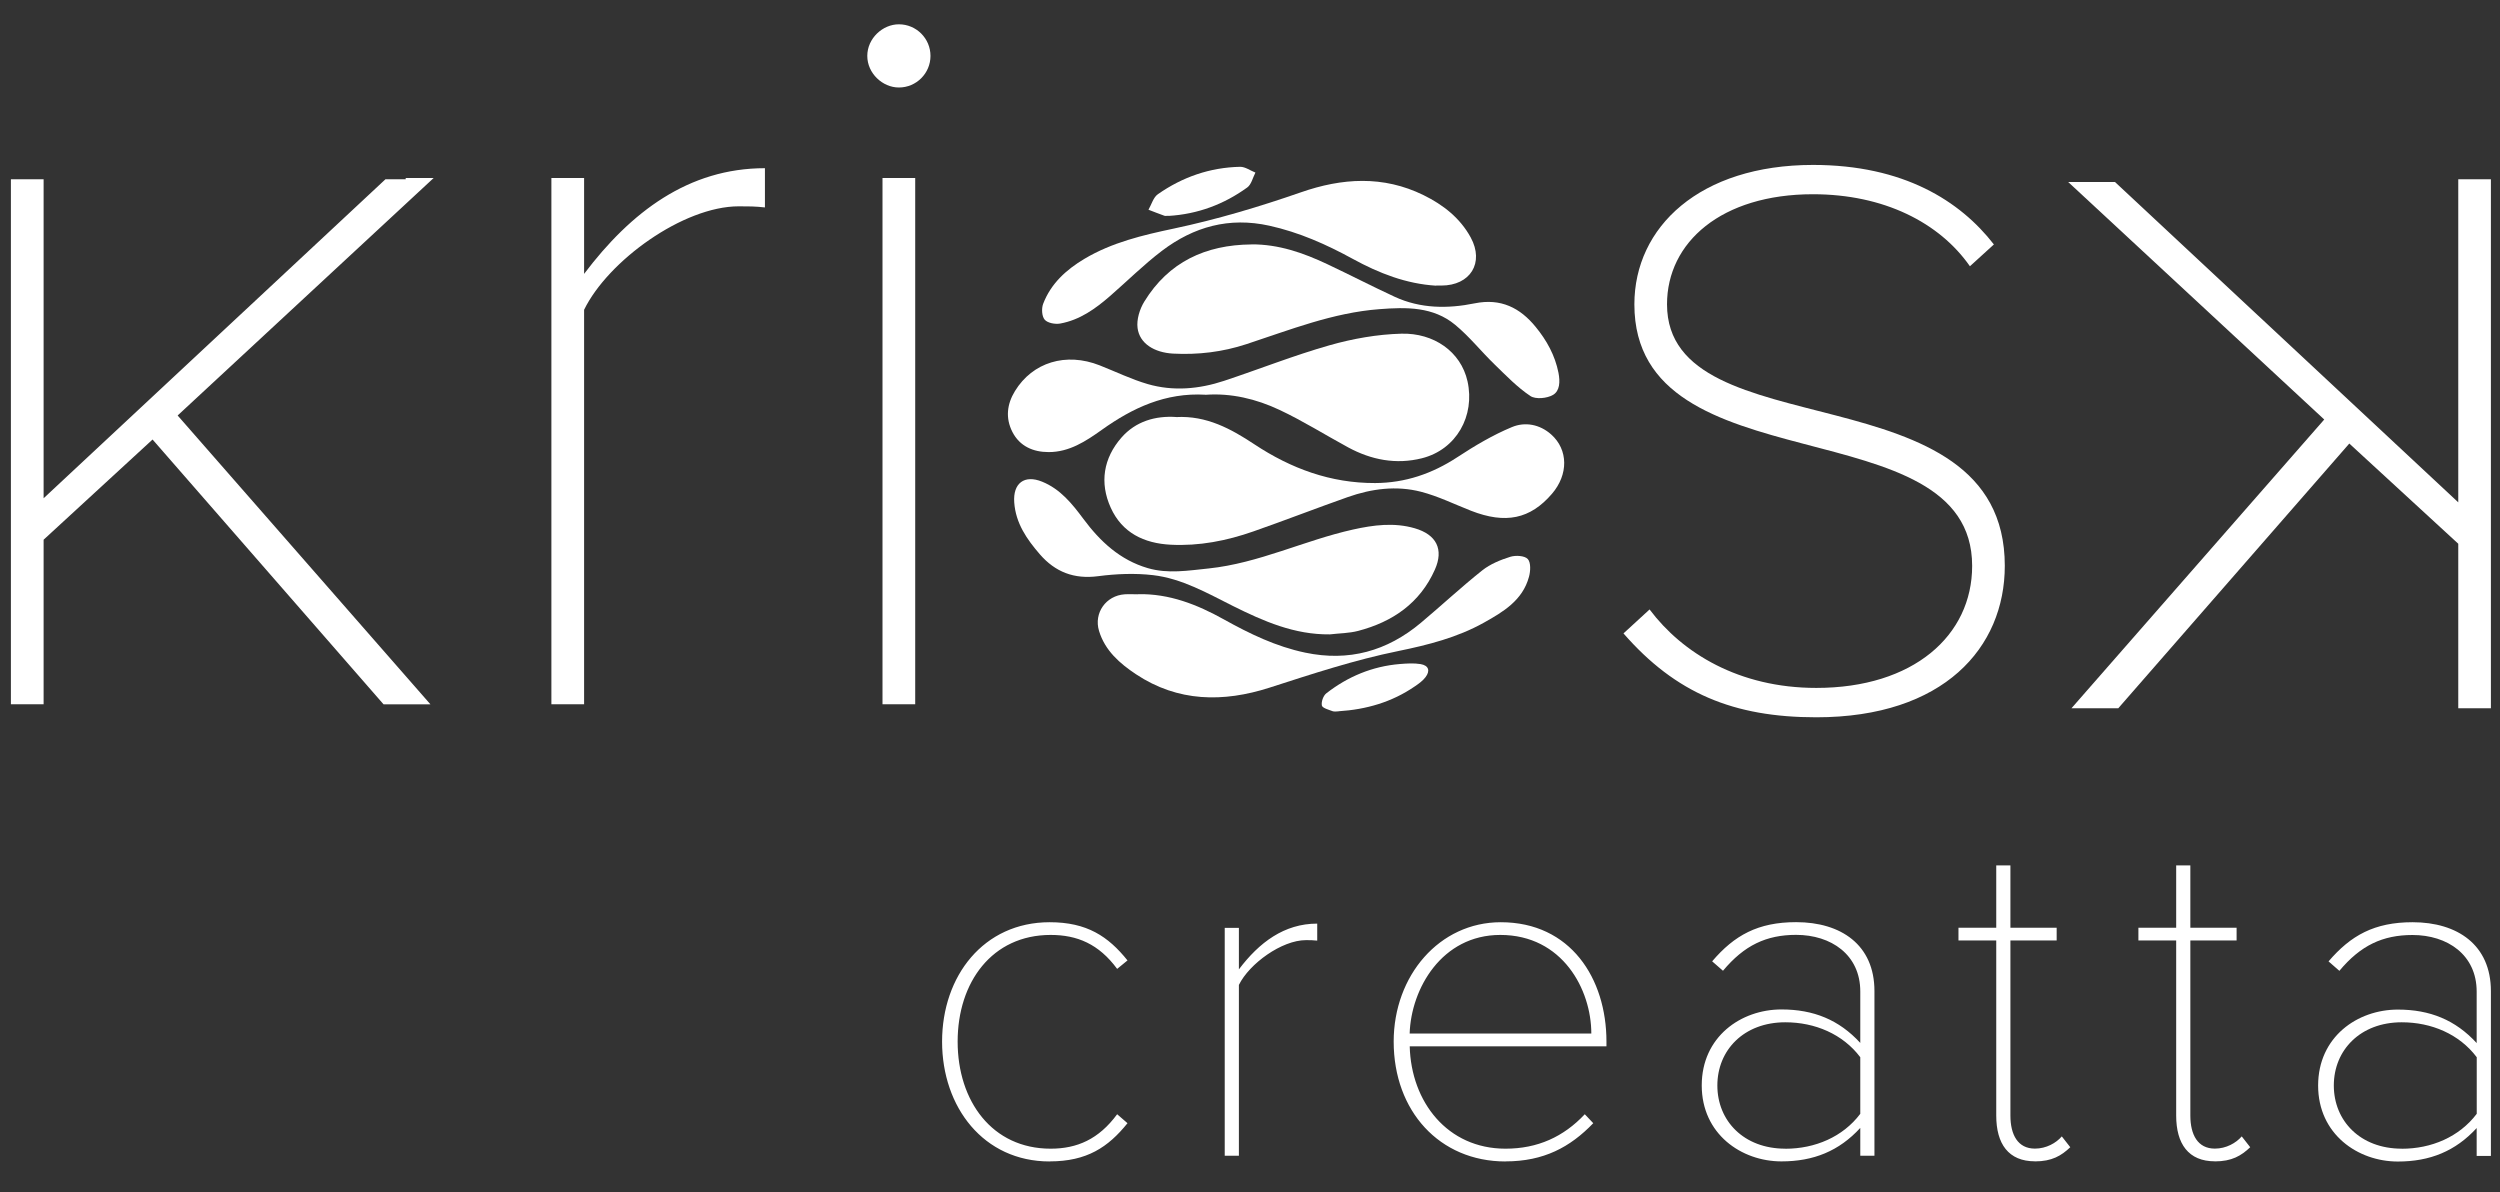
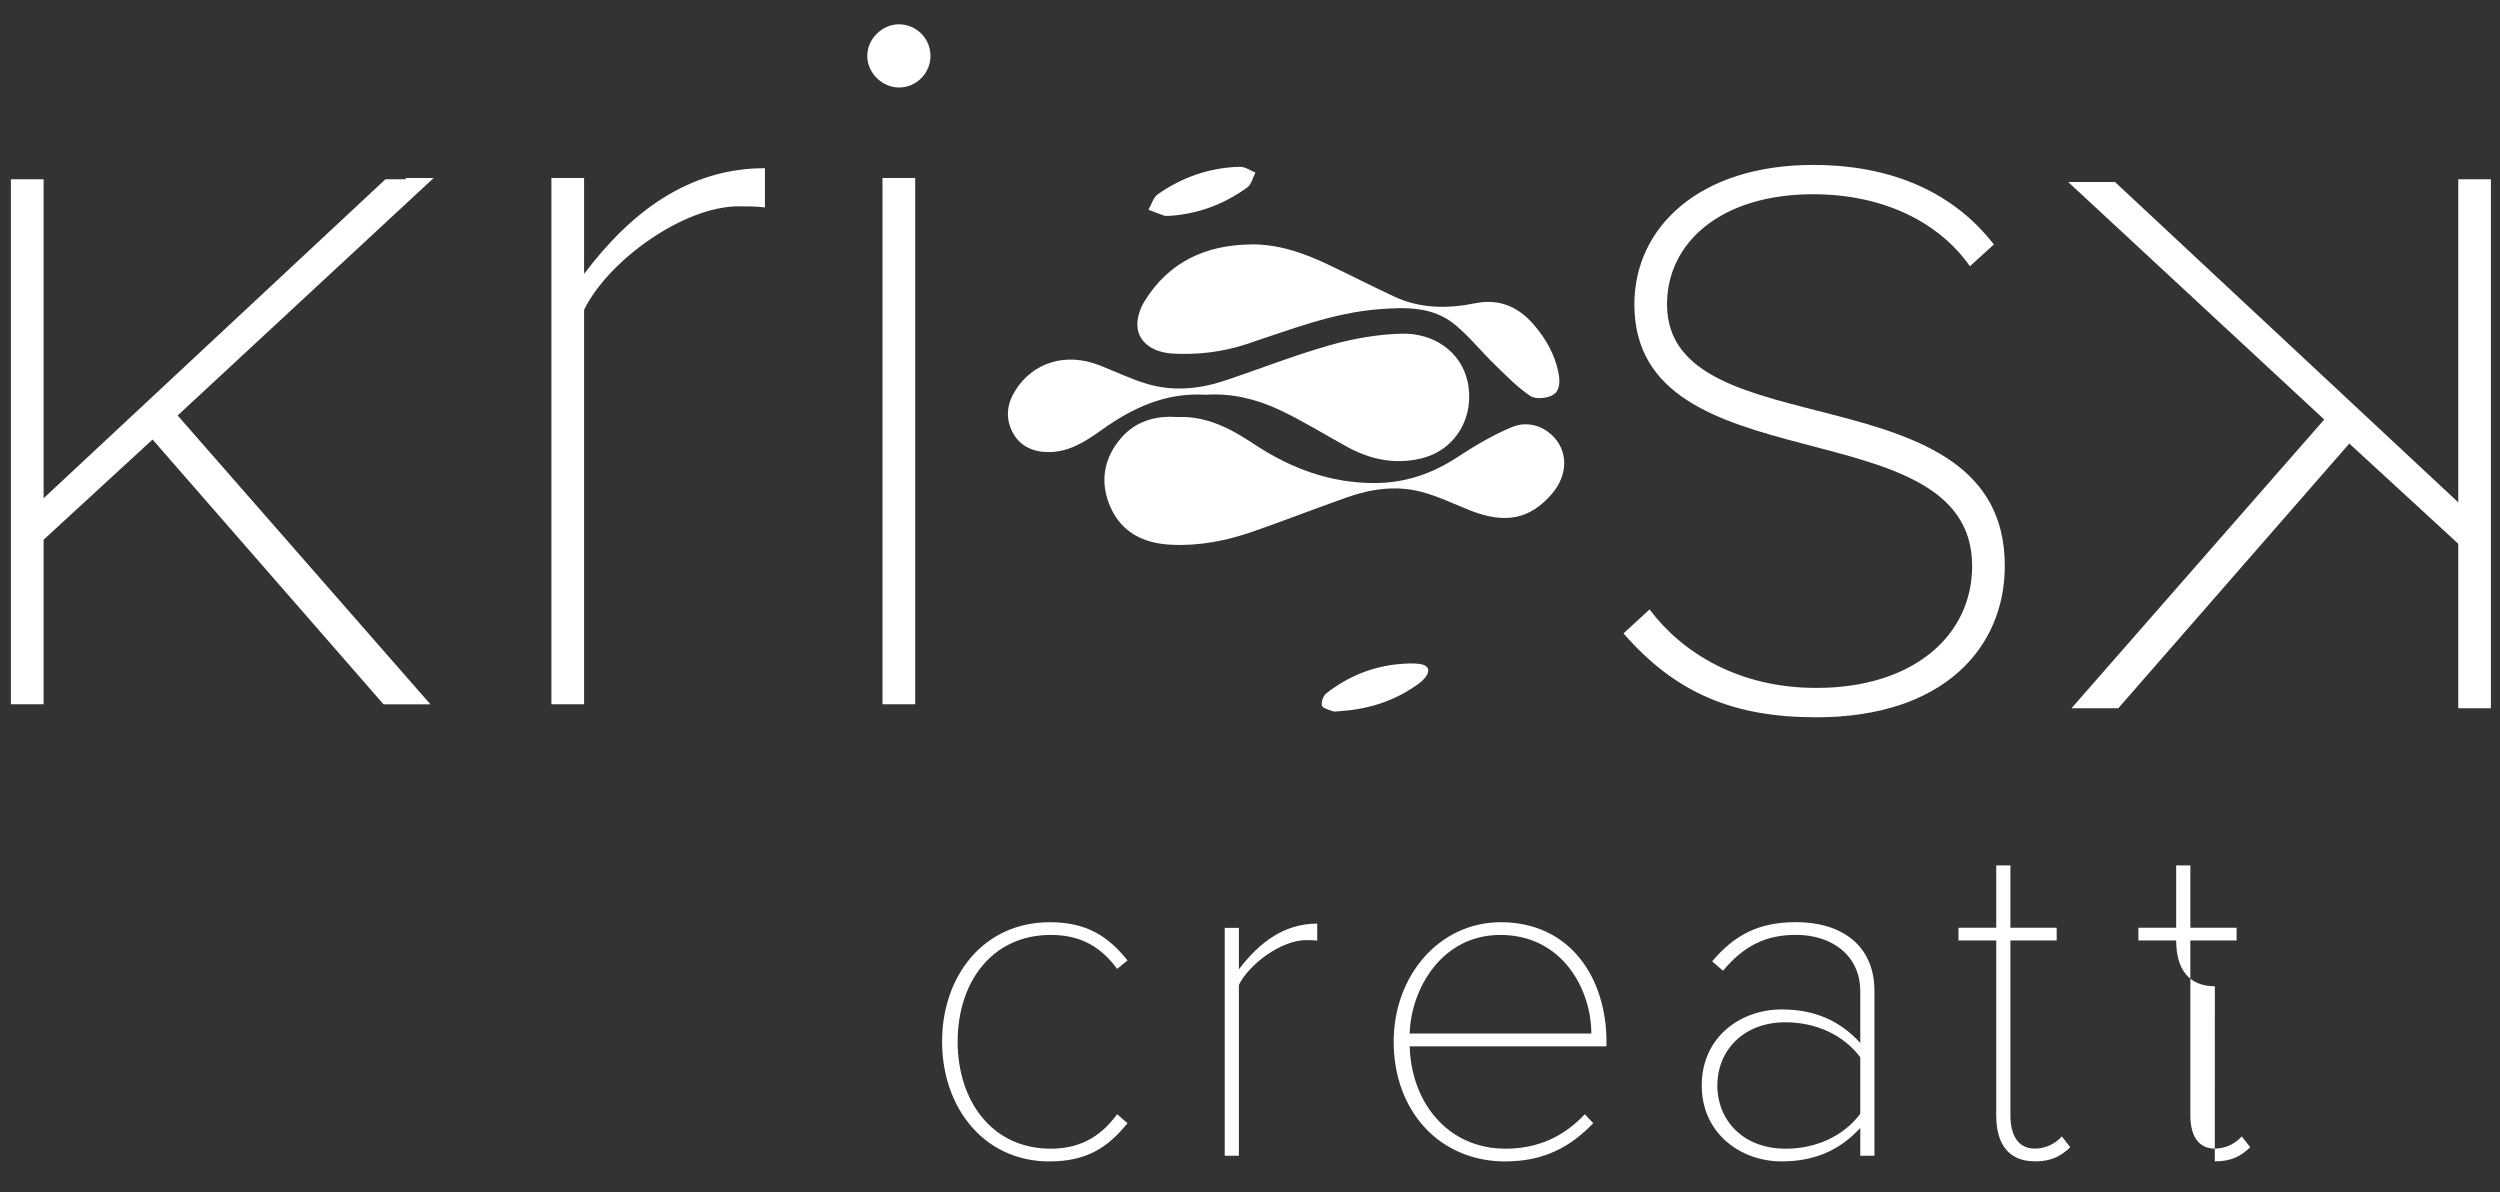
<svg xmlns="http://www.w3.org/2000/svg" id="Layer_1" version="1.1" viewBox="0 0 360 171.72">
  <rect x="0" y="0" width="360" height="171.72" fill="#333333" stroke="none" />
  <defs>
    <style>
      .st0 {
        fill: #fff;
      }
    </style>
  </defs>
  <path class="st0" d="M131.79,25.63h-4.71v75.78h4.71V25.63ZM25.58,59.83L62.45,25.63h-4.03v.18h-2.91L6.28,71.75V25.81H1.57v75.6h4.71v-23.69l15.69-14.43,33.26,38.13h6.75L25.58,59.83ZM106.38,29.71c1.41,0,2.35,0,3.77.16v-5.65c-10.98,0-19.3,6.28-26.04,15.22v-13.81h-4.71v75.78h4.71v-56.8c3.45-7.06,14.28-14.9,22.28-14.9M133.99,8.05c0-2.51-2.04-4.55-4.55-4.55-2.35,0-4.55,2.04-4.55,4.55s2.2,4.55,4.55,4.55c2.51,0,4.55-2.04,4.55-4.55M283.67,38.34l3.45-3.14c-4.87-6.28-13.02-11.45-26.04-11.45-16.32,0-25.73,8.94-25.73,20.08,0,26.52,48.64,14.44,48.64,37.66,0,10.04-8.47,17.57-22.44,17.57-11.14,0-19.3-5.02-24.01-11.3l-3.76,3.45c7.53,8.63,15.85,12.08,27.77,12.08,18.35,0,27.14-10.04,27.14-21.81,0-28.71-48.64-16.47-48.64-37.66,0-8.94,7.84-15.85,21.02-15.85,10.2,0,18.2,4.08,22.59,10.36" />
  <polygon class="st0" points="353.99 25.81 353.99 72.34 304.56 26.21 297.82 26.21 334.69 60.41 298.29 101.99 305.03 101.99 338.3 63.87 353.99 78.3 353.99 101.99 358.69 101.99 358.69 25.81 353.99 25.81" />
  <path class="st0" d="M169.36,60.06c4.38-.24,7.9,1.69,11.27,3.92,5.29,3.5,10.99,5.6,17.39,5.58,4.32-.02,8.2-1.34,11.83-3.72,2.5-1.64,5.12-3.2,7.87-4.34,1.87-.78,3.99-.42,5.66,1.07,2.45,2.19,2.49,5.76.1,8.54-3.13,3.64-6.68,4.38-11.65,2.44-2.4-.94-4.74-2.1-7.22-2.74-3.53-.91-7.1-.44-10.53.77-4.54,1.6-9.03,3.35-13.58,4.94-3.85,1.35-7.81,2.13-11.92,1.92-3.85-.2-6.99-1.71-8.63-5.32s-1.05-7.15,1.54-10.11c2.06-2.35,4.9-3.16,7.87-2.96" />
  <path class="st0" d="M173.59,56.84c-5.76-.33-10.49,1.89-14.92,5.05-2.31,1.65-4.7,3.22-7.67,3.21-2.21,0-4.16-.83-5.22-2.91-1.01-1.99-.78-3.99.37-5.87,2.55-4.17,7.36-5.62,12.2-3.71,2.31.91,4.56,2.01,6.93,2.7,3.67,1.06,7.39.72,10.99-.47,5.07-1.68,10.05-3.66,15.18-5.12,3.35-.95,6.88-1.58,10.36-1.67,4.64-.12,8.55,2.57,9.51,6.85,1.11,4.98-1.59,9.84-6.57,11.09-3.71.93-7.28.24-10.62-1.57-3.3-1.79-6.49-3.8-9.87-5.39-3.37-1.59-7-2.45-10.66-2.18" />
  <path class="st0" d="M180.19,35.19c3.91-.03,7.49,1.22,10.96,2.86,3.24,1.53,6.43,3.18,9.69,4.69,3.71,1.71,7.64,1.73,11.52.94,3.76-.76,6.53.64,8.78,3.4,1.58,1.93,2.78,4.08,3.28,6.6.25,1.28.2,2.61-.79,3.19-.86.5-2.5.66-3.25.16-1.89-1.26-3.5-2.94-5.15-4.54-1.93-1.87-3.63-4.02-5.69-5.72-3.17-2.62-7.01-2.55-10.9-2.25-6.71.51-12.88,2.98-19.16,5.04-3.44,1.13-6.95,1.55-10.56,1.36-2.69-.15-4.82-1.44-5.11-3.68-.16-1.22.3-2.72.97-3.81,3.5-5.71,8.83-8.17,15.4-8.23" />
-   <path class="st0" d="M191.49,91.35c-5.08.06-9.53-1.89-13.93-4.08-3.7-1.85-7.36-3.96-11.53-4.45-2.59-.3-5.29-.19-7.89.15-3.46.46-6.19-.6-8.4-3.15-1.87-2.16-3.48-4.47-3.69-7.47-.2-2.77,1.46-4.03,4.01-2.99,2.62,1.06,4.32,3.17,5.94,5.35,2.42,3.26,5.28,5.93,9.28,7.1,2.9.85,5.82.35,8.75.05,7.25-.76,13.8-4.05,20.82-5.61,2.93-.65,5.91-1.04,8.87-.18,3.13.91,4.21,3.03,2.9,5.96-2.14,4.81-6.08,7.52-11.05,8.82-1.31.34-2.71.34-4.07.5" />
-   <path class="st0" d="M206.82,41.14c-4.33-.26-8.25-1.8-12-3.85-3.82-2.09-7.74-3.84-12.04-4.79-5.79-1.28-10.88.15-15.45,3.61-2.62,1.99-4.97,4.33-7.45,6.49-2.12,1.85-4.39,3.48-7.21,3.99-.72.13-1.81-.07-2.23-.55s-.48-1.61-.23-2.28c1.11-2.92,3.33-4.93,5.95-6.49,3.96-2.36,8.4-3.41,12.84-4.35,6.24-1.32,12.32-3.14,18.34-5.23,5.91-2.06,11.83-2.45,17.65.41,2.83,1.39,5.26,3.29,6.79,6.09,1.99,3.65-.05,6.93-4.23,6.93h-.74" />
-   <path class="st0" d="M163.88,85.56c4.5-.09,8.51,1.49,12.35,3.63,3.72,2.07,7.51,3.91,11.72,4.79,6.28,1.32,11.79-.22,16.65-4.29,2.97-2.49,5.82-5.15,8.85-7.56,1.15-.91,2.62-1.51,4.03-1.95.77-.24,2.07-.17,2.52.32.46.5.4,1.75.17,2.57-.91,3.38-3.72,5.05-6.5,6.6-3.81,2.13-8.03,3.2-12.27,4.07-6.35,1.29-12.46,3.31-18.61,5.29-6.64,2.13-13.18,2.07-19.21-1.94-2.33-1.55-4.46-3.4-5.32-6.24-.78-2.58,1-5.09,3.7-5.27.64-.04,1.28,0,1.92,0" />
  <path class="st0" d="M168.27,31.07c-.2,0-.41.05-.59,0-.77-.27-1.54-.58-2.3-.87.44-.76.7-1.78,1.35-2.23,3.54-2.48,7.51-3.86,11.85-3.95.73-.01,1.46.54,2.2.83-.38.73-.58,1.71-1.17,2.14-3.37,2.44-7.15,3.85-11.34,4.1" />
  <path class="st0" d="M192.77,102.43c-.3,0-.62.08-.88-.02-.56-.21-1.46-.45-1.54-.81-.11-.54.2-1.43.65-1.77,3.1-2.41,6.62-3.88,10.57-4.21,1-.08,2.03-.15,3,.01,1.16.2,1.41.96.7,1.89-.4.53-.98.94-1.54,1.32-3.3,2.27-7,3.33-10.96,3.58" />
  <path class="st0" d="M293.02,167.24c2.45,0,3.81-.81,5.1-2.04l-1.22-1.56c-.81.95-2.24,1.76-3.87,1.76-2.45,0-3.53-1.97-3.53-4.76v-25.21h6.66v-1.84h-6.66v-8.97h-2.04v8.97h-5.44v1.84h5.44v25.21c0,4.08,1.76,6.59,5.57,6.59M257.08,165.41c-5.98,0-9.78-4.01-9.78-9.1s3.81-9.1,9.78-9.1c4.28,0,8.29,1.7,10.8,5.03v8.15c-2.51,3.33-6.52,5.03-10.8,5.03M269.92,166.43v-23.72c0-6.66-4.82-9.92-11.28-9.92-5.5,0-8.9,1.9-12.09,5.64l1.56,1.36c3.06-3.67,6.25-5.17,10.53-5.17,5.03,0,9.24,2.85,9.24,8.15v7.41c-3.06-3.33-6.73-4.82-11.35-4.82-5.84,0-11.48,3.94-11.48,10.94s5.71,10.94,11.48,10.94c4.62,0,8.29-1.49,11.35-4.82v4.01h2.04ZM229.15,148.83h-26.16c.2-6.45,4.62-14.2,13.05-14.2,8.97,0,13.11,7.88,13.11,14.2M216.79,167.24c5.5,0,9.31-2.04,12.64-5.5l-1.22-1.29c-3.06,3.26-6.8,4.96-11.42,4.96-8.36,0-13.59-6.73-13.79-14.74h28.33v-.68c0-9.1-5.17-17.19-15.22-17.19-8.83,0-15.42,7.68-15.42,17.19,0,9.99,6.59,17.26,16.1,17.26M178.4,166.43v-24.6c1.5-3.06,6.18-6.45,9.65-6.45.61,0,1.02,0,1.63.07v-2.45c-4.76,0-8.36,2.72-11.28,6.59v-5.98h-2.04v32.82h2.04ZM151.15,167.24c5.37,0,8.42-2.04,11.21-5.5l-1.49-1.29c-2.65,3.6-5.77,4.96-9.58,4.96-8.43,0-13.39-6.86-13.39-15.42s4.96-15.36,13.39-15.36c3.81,0,6.93,1.29,9.58,4.89l1.49-1.22c-2.79-3.47-5.84-5.5-11.21-5.5-9.51,0-15.49,7.74-15.49,17.19s5.98,17.26,15.49,17.26" />
-   <path class="st0" d="M345.85,165.41c-5.98,0-9.78-4.01-9.78-9.1s3.81-9.1,9.78-9.1c4.28,0,8.29,1.7,10.8,5.03v8.15c-2.52,3.33-6.52,5.03-10.8,5.03M358.69,166.43v-23.71c0-6.66-4.82-9.92-11.28-9.92-5.5,0-8.9,1.9-12.1,5.64l1.56,1.36c3.06-3.67,6.25-5.16,10.53-5.16,5.03,0,9.24,2.85,9.24,8.15v7.41c-3.06-3.33-6.73-4.82-11.35-4.82-5.84,0-11.48,3.94-11.48,10.94s5.71,10.94,11.48,10.94c4.62,0,8.29-1.49,11.35-4.82v4.01h2.04v-.02Z" />
-   <path class="st0" d="M318.93,167.24c2.45,0,3.81-.81,5.1-2.04l-1.22-1.56c-.82.95-2.24,1.76-3.87,1.76-2.45,0-3.53-1.97-3.53-4.76v-25.21h6.66v-1.84h-6.66v-8.97h-2.04v8.97h-5.44v1.84h5.44v25.21c0,4.08,1.77,6.59,5.57,6.59" />
+   <path class="st0" d="M318.93,167.24c2.45,0,3.81-.81,5.1-2.04l-1.22-1.56c-.82.95-2.24,1.76-3.87,1.76-2.45,0-3.53-1.97-3.53-4.76v-25.21h6.66v-1.84h-6.66v-8.97h-2.04v8.97h-5.44v1.84h5.44c0,4.08,1.77,6.59,5.57,6.59" />
</svg>